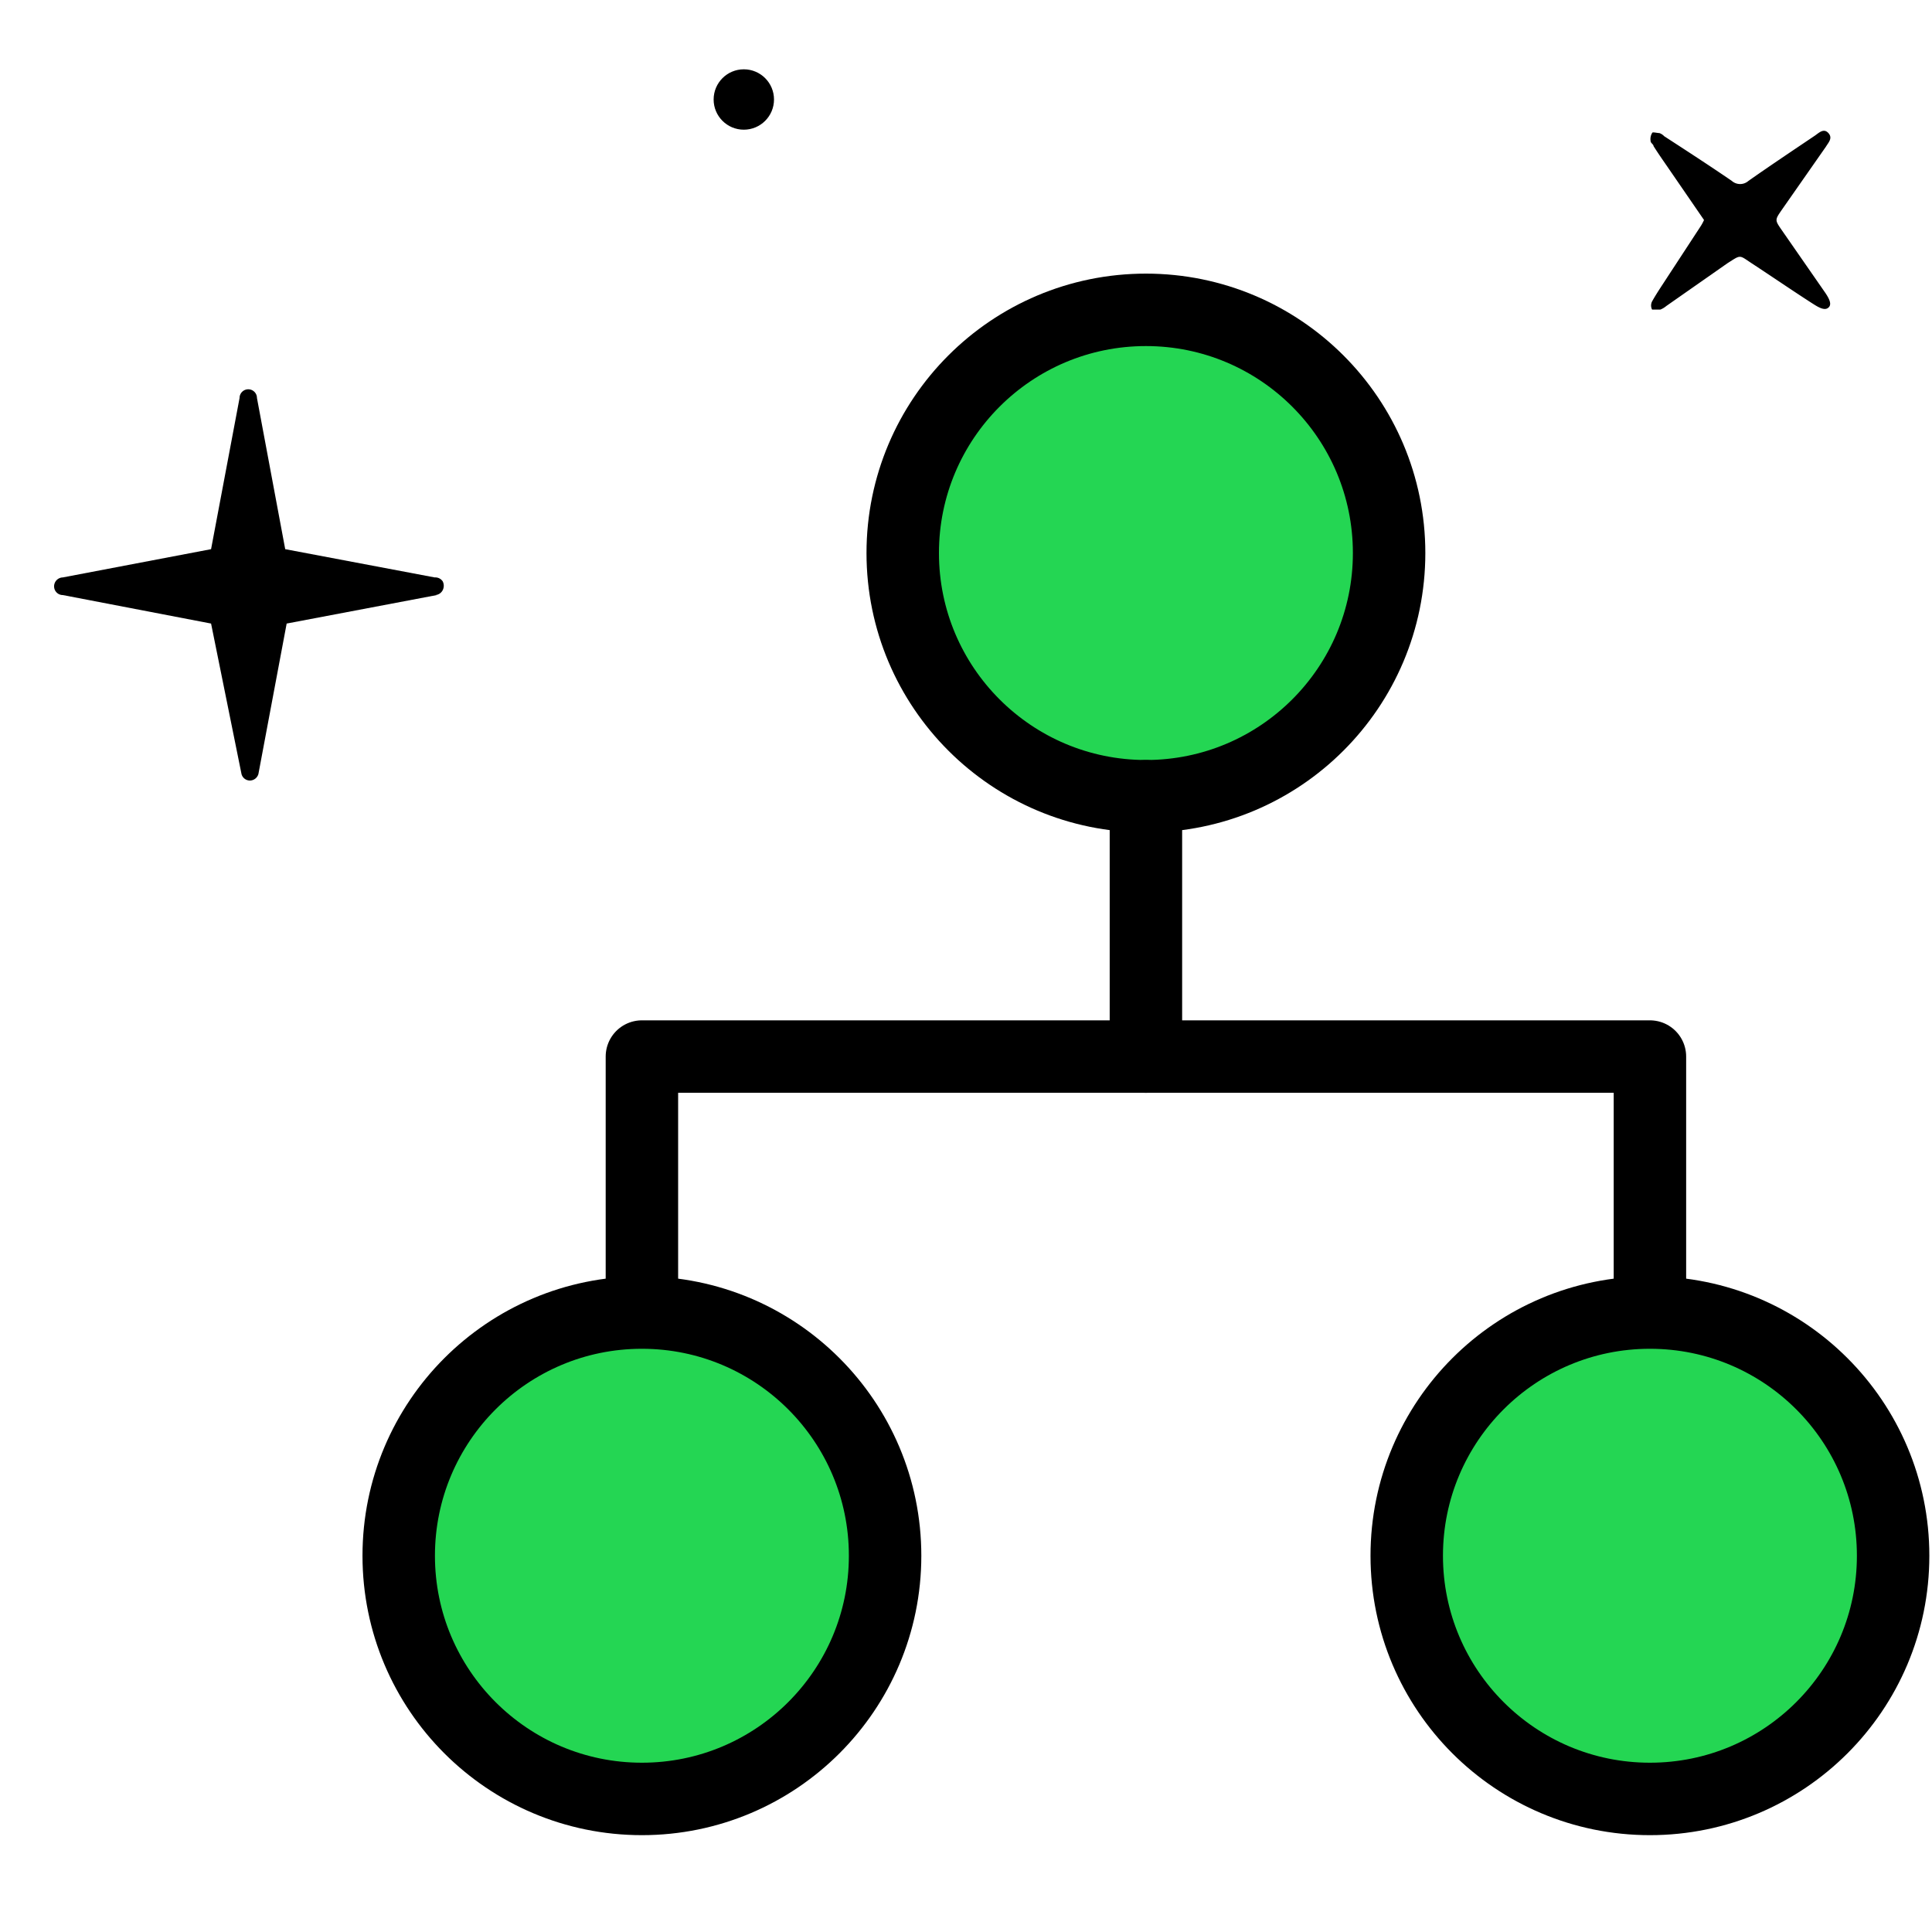
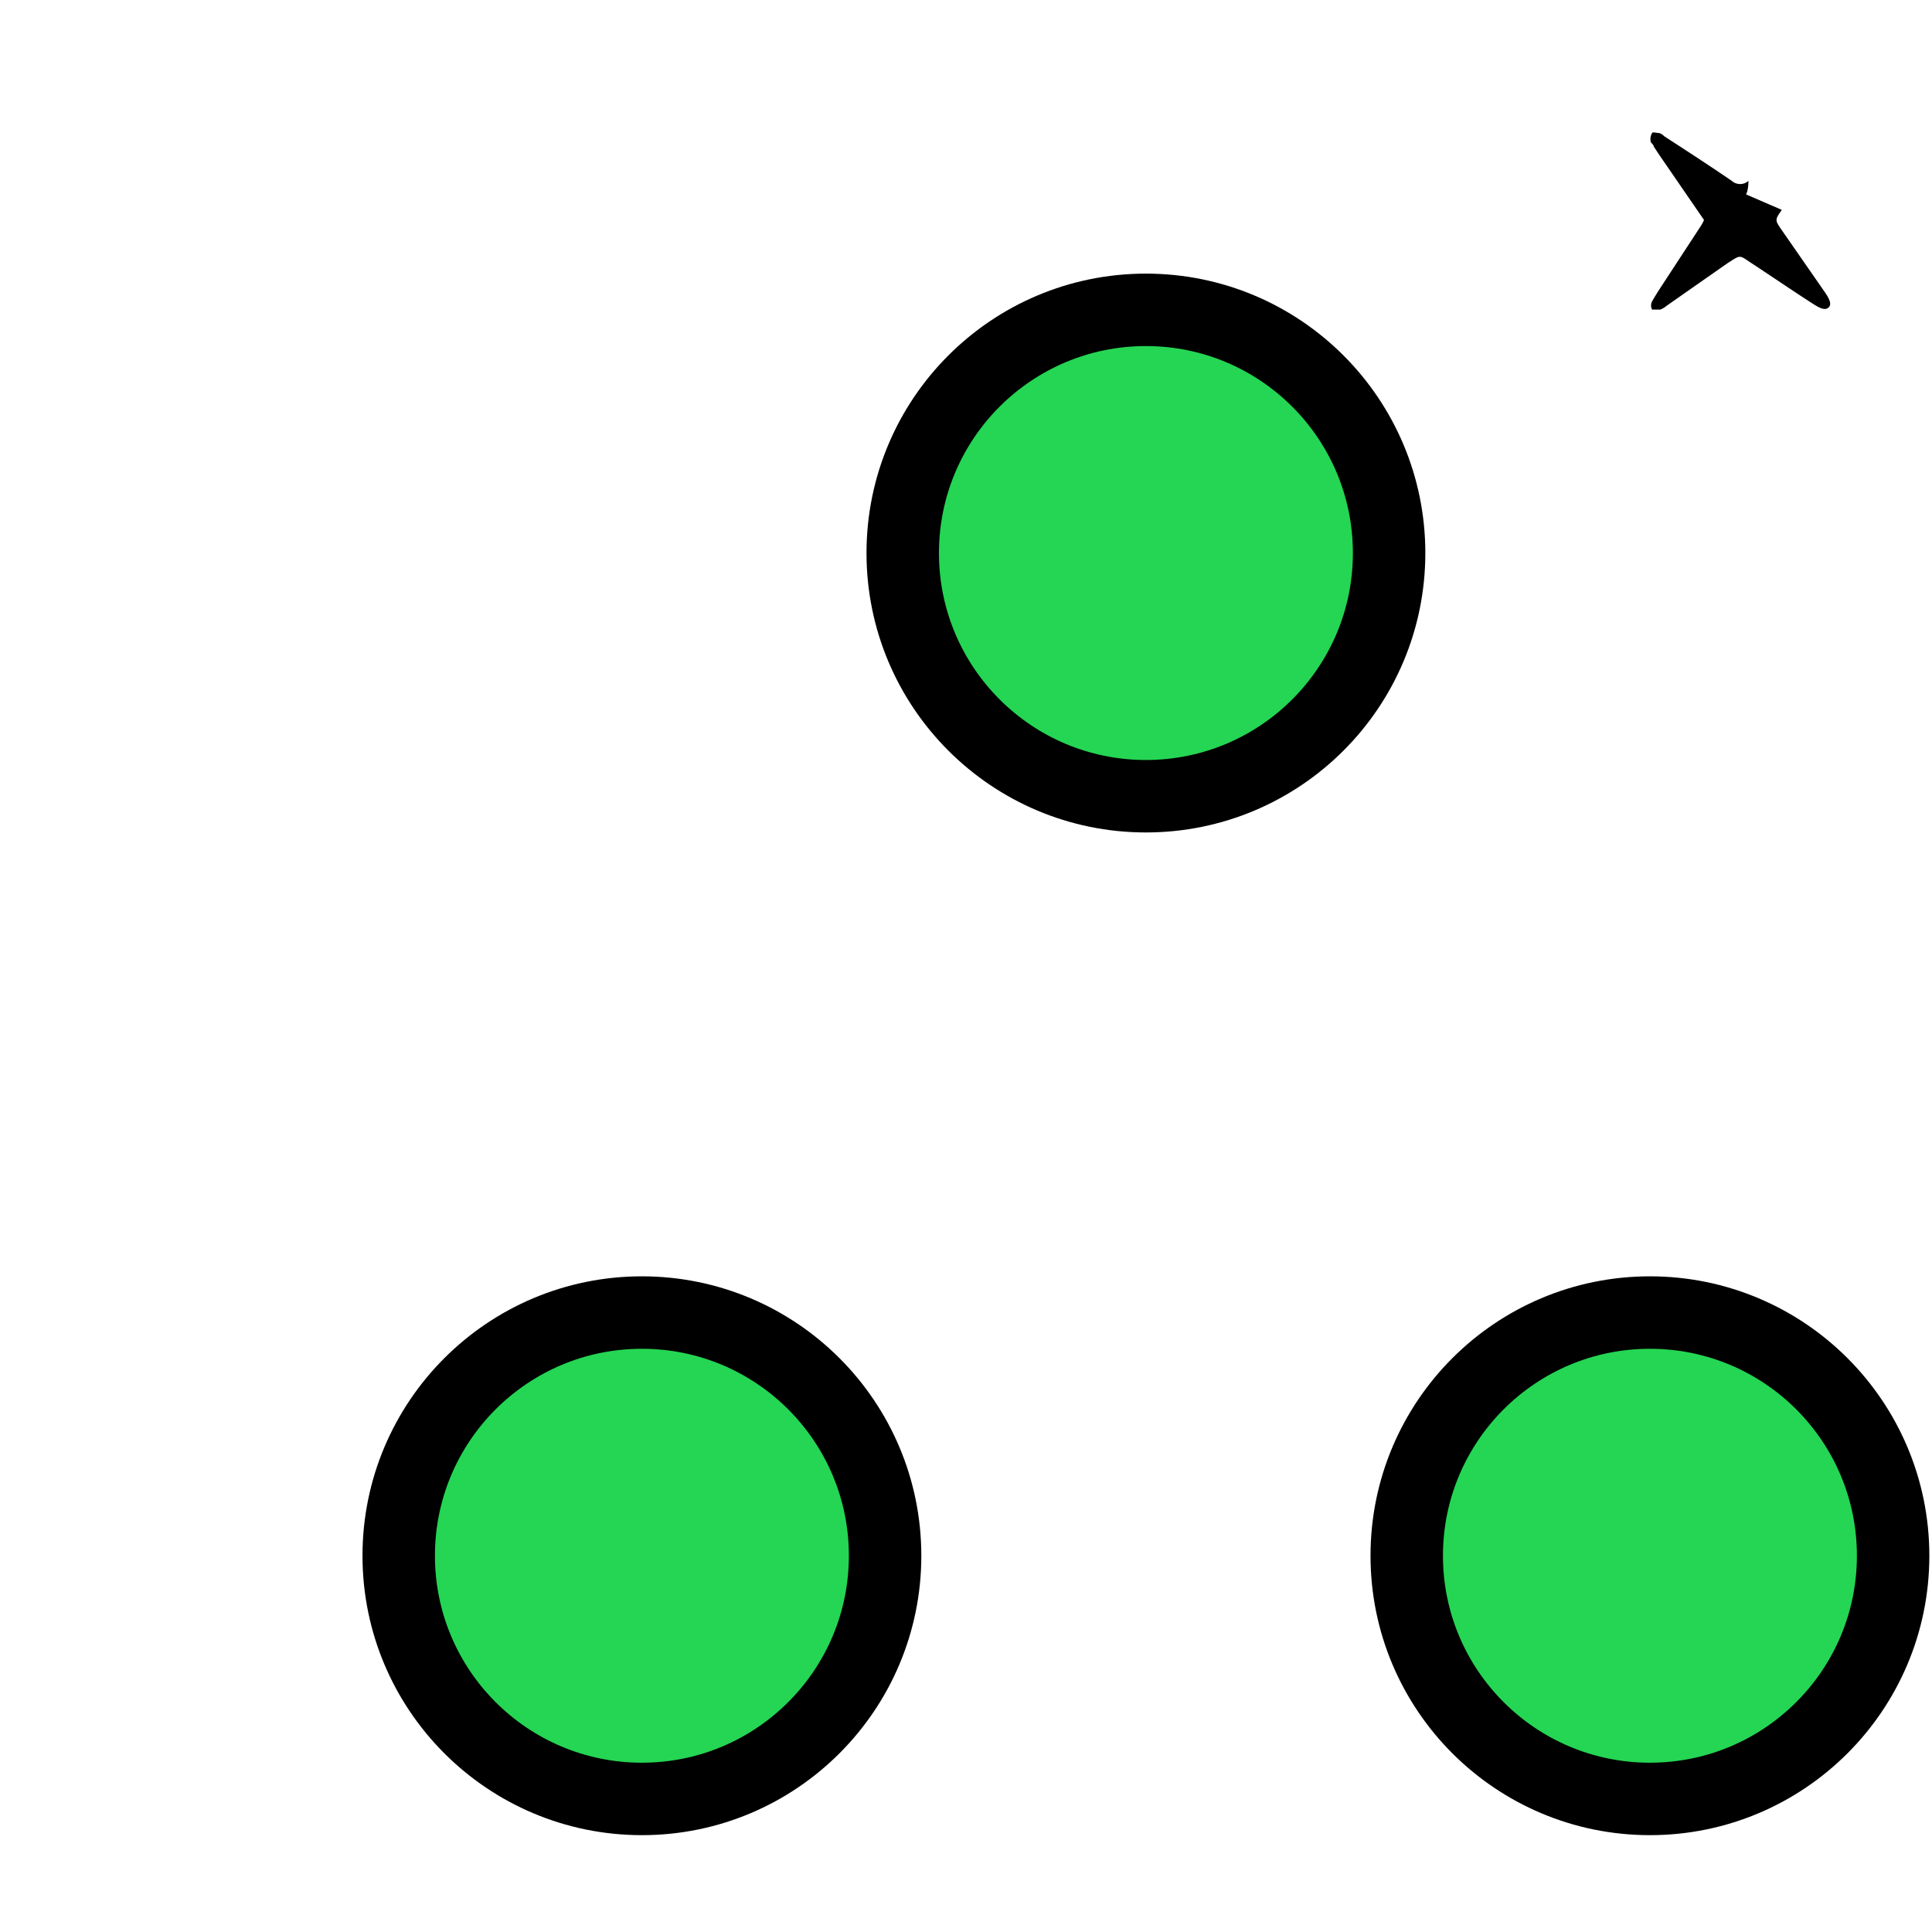
<svg xmlns="http://www.w3.org/2000/svg" id="Capa_1" data-name="Capa 1" viewBox="0 0 80 80">
  <defs>
    <style>.cls-1{fill:#24d653;}.cls-1,.cls-2{stroke:#000;stroke-linecap:round;stroke-linejoin:round;stroke-width:3px;}.cls-2{fill:none;}</style>
  </defs>
-   <path d="M70.56,9.11,69,6.84c-.18-.26-.36-.52-.53-.79,0-.07-.12-.13-.12-.2a.48.48,0,0,1,.06-.34c0-.06.2,0,.3,0a.49.49,0,0,1,.2.13c.94.61,1.88,1.22,2.8,1.85a.52.52,0,0,0,.69,0c.91-.64,1.84-1.26,2.76-1.88.17-.12.36-.31.55-.1s0,.39-.1.56L73.78,8.69c-.29.42-.29.42,0,.84l1.77,2.55c.26.37.3.57.13.68s-.45-.08-.64-.2c-.84-.54-1.67-1.11-2.51-1.66-.53-.35-.43-.36-1,0L69,12.67a.92.92,0,0,1-.25.15c-.11,0-.28,0-.34,0a.37.37,0,0,1,0-.34c.19-.34.41-.66.63-1L70.4,9.4a1.88,1.88,0,0,0,.16-.29" />
-   <circle cx="30.8" cy="4.12" r="1.25" />
-   <path id="Path" d="M18.09,24.64l-6.22,1.18L10.7,32.05a.37.37,0,0,1-.35.27.36.36,0,0,1-.35-.27L8.74,25.82,2.6,24.64a.36.36,0,0,1-.36-.36.37.37,0,0,1,.36-.37l6.14-1.17,1.18-6.26a.36.36,0,1,1,.72,0l1.17,6.26L18,23.91a.37.37,0,0,1,.33.16.4.4,0,0,1,0,.37.37.37,0,0,1-.31.2Z" />
+   <path d="M70.56,9.11,69,6.84c-.18-.26-.36-.52-.53-.79,0-.07-.12-.13-.12-.2a.48.48,0,0,1,.06-.34c0-.06.2,0,.3,0a.49.49,0,0,1,.2.13c.94.61,1.88,1.22,2.8,1.85a.52.52,0,0,0,.69,0s0,.39-.1.56L73.78,8.69c-.29.42-.29.42,0,.84l1.77,2.55c.26.37.3.57.13.68s-.45-.08-.64-.2c-.84-.54-1.67-1.11-2.51-1.66-.53-.35-.43-.36-1,0L69,12.67a.92.92,0,0,1-.25.15c-.11,0-.28,0-.34,0a.37.37,0,0,1,0-.34c.19-.34.41-.66.63-1L70.4,9.4a1.88,1.88,0,0,0,.16-.29" />
  <circle class="cls-1" cx="26.58" cy="64.42" r="10.07" />
  <circle class="cls-1" cx="68.32" cy="64.42" r="10.07" />
-   <polyline class="cls-2" points="26.58 53.92 26.58 43.75 68.32 43.75 68.32 53.8" />
  <circle class="cls-1" cx="47.45" cy="22.9" r="10.07" />
-   <line class="cls-2" x1="47.45" y1="32.97" x2="47.45" y2="43.75" />
</svg>